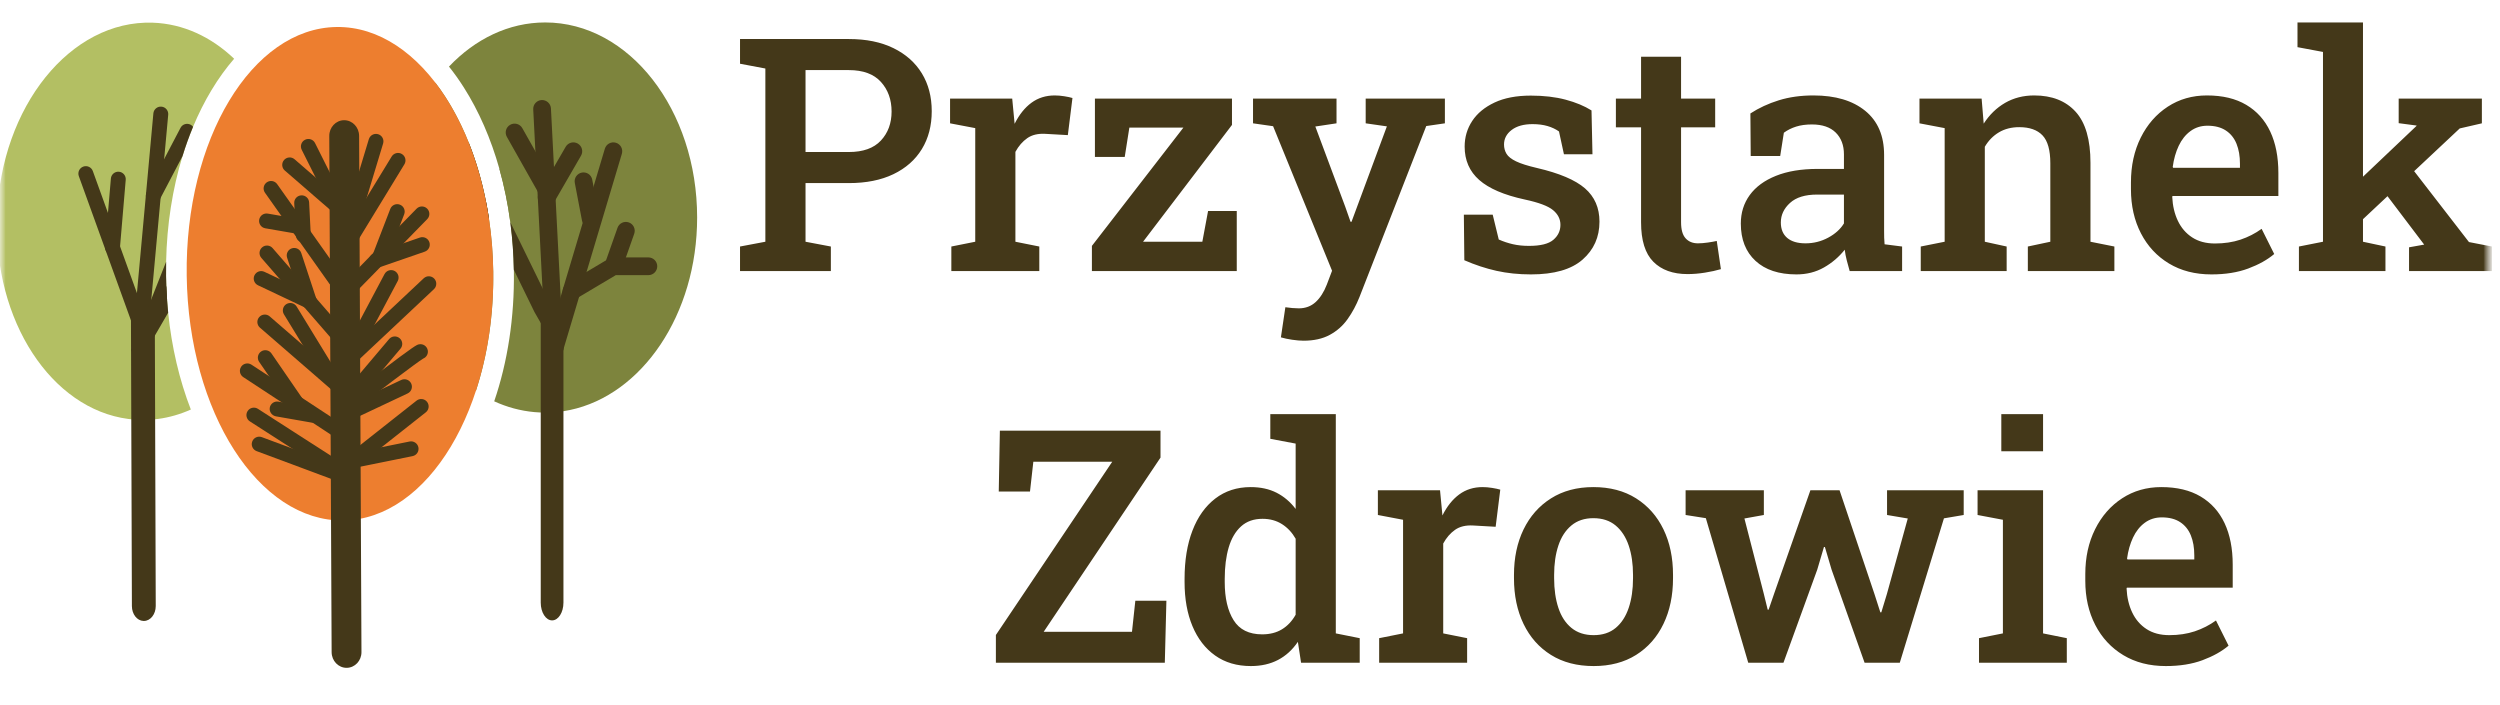
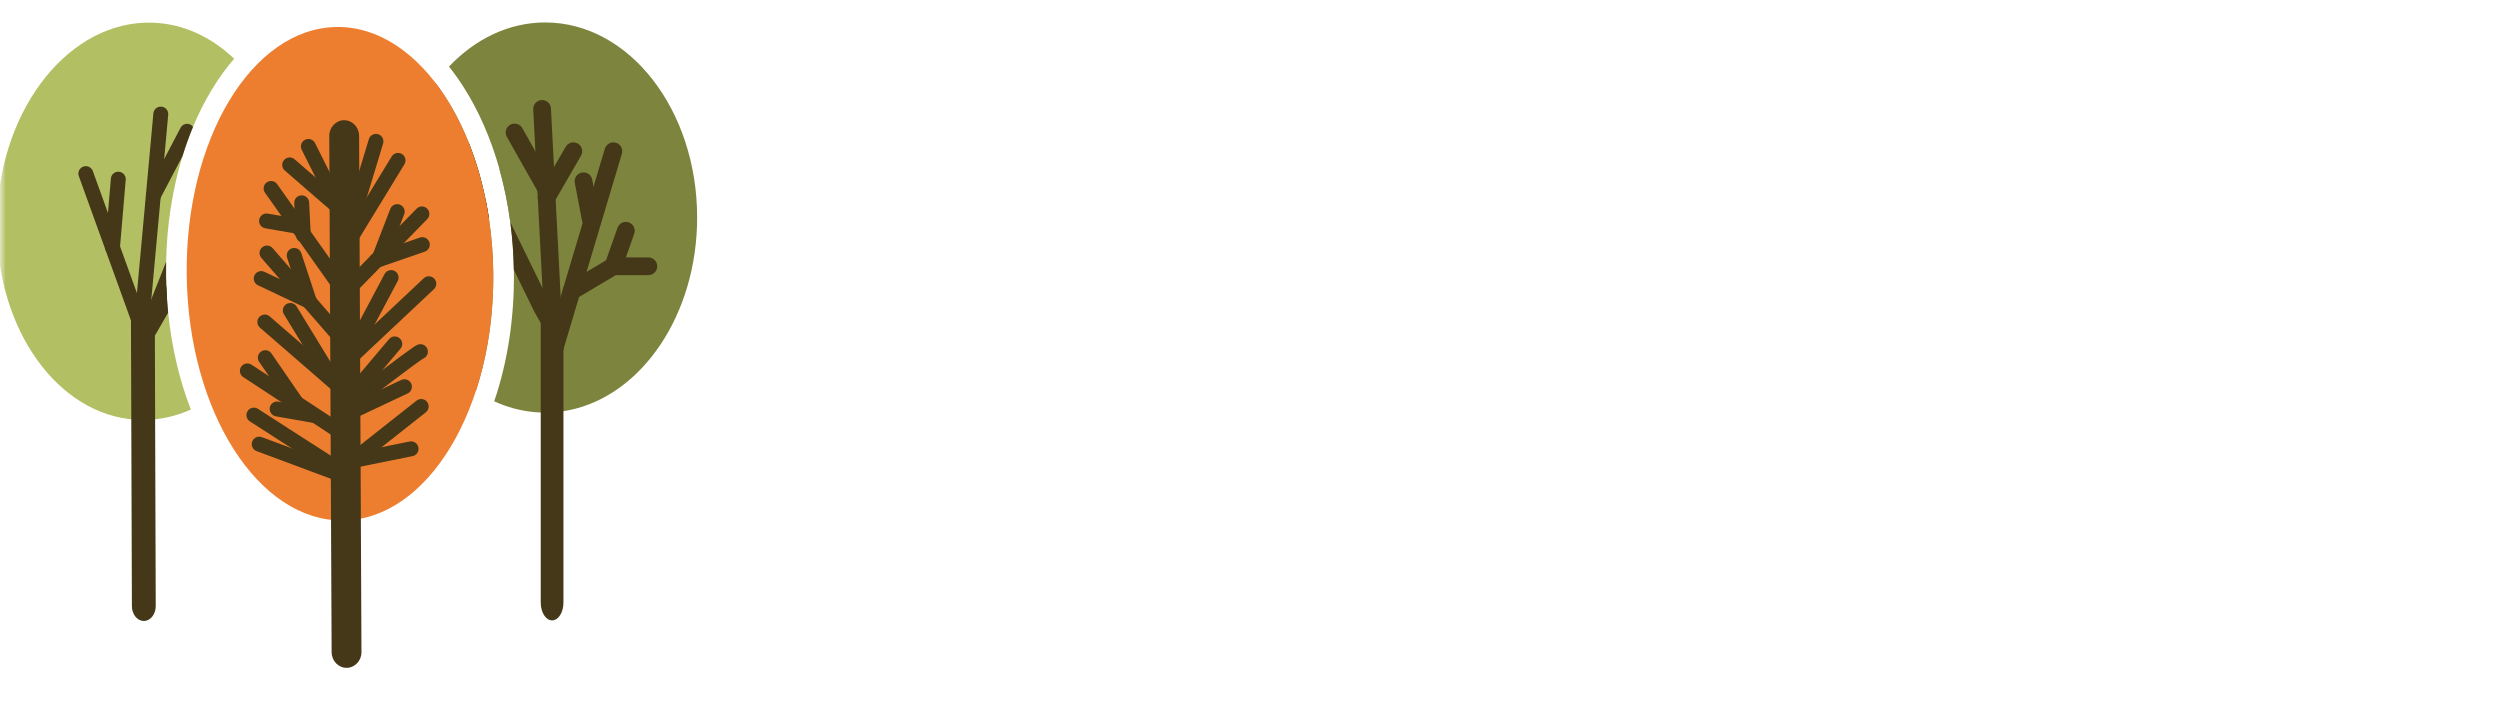
<svg xmlns="http://www.w3.org/2000/svg" width="227" height="64" viewBox="0 0 227 64" fill="none">
  <g clip-path="url(#clip0_3_161)">
    <mask id="mask0_3_161" style="mask-type:luminance" maskUnits="userSpaceOnUse" x="-1" y="-82" width="228" height="227">
      <path d="M-0.283 144.991H226.265V-81.558H-0.283V144.991Z" fill="white" />
    </mask>
    <g mask="url(#mask0_3_161)">
      <mask id="mask1_3_161" style="mask-type:luminance" maskUnits="userSpaceOnUse" x="-1" y="-82" width="228" height="227">
        <path d="M-0.283 -81.558H226.265V144.991H-0.283V-81.558Z" fill="white" />
      </mask>
      <g mask="url(#mask1_3_161)">
        <path d="M44.787 24.663C44.841 28.59 44.264 32.288 43.206 35.513C38.755 32.574 35.711 26.619 35.711 19.75C35.711 15.003 37.165 10.692 39.534 7.512C40.719 9.056 41.747 10.902 42.572 12.977V12.977C43.212 14.586 43.73 16.331 44.103 18.18C44.216 18.74 44.315 19.302 44.4 19.867C44.401 19.872 44.401 19.876 44.402 19.88C44.632 21.42 44.764 23.02 44.787 24.663Z" fill="#7D843D" />
        <path d="M63.3 19.75C63.3 28.555 58.296 35.86 51.741 37.231C51.005 37.385 50.256 37.463 49.505 37.463C49.174 37.463 48.844 37.447 48.519 37.418C47.249 37.303 46.026 36.967 44.874 36.44C46.096 32.863 46.718 28.823 46.66 24.638C46.659 24.591 46.658 24.544 46.657 24.498V24.497C46.633 23.083 46.531 21.689 46.355 20.325V20.323C46.349 20.271 46.342 20.218 46.334 20.166V20.165C46.112 18.497 45.78 16.878 45.344 15.327C44.577 12.606 43.489 10.102 42.114 7.937C41.686 7.264 41.237 6.633 40.767 6.046C43.146 3.542 46.189 2.039 49.505 2.039C57.124 2.039 63.3 9.969 63.3 19.75Z" fill="#7D843D" />
        <path d="M50.13 56.331C49.56 56.331 49.099 55.609 49.099 54.72V28.493C49.099 27.603 49.56 26.882 50.13 26.882C50.699 26.882 51.161 27.603 51.161 28.493V54.72C51.161 55.609 50.699 56.331 50.13 56.331ZM49.636 18.728C49.495 18.728 49.356 18.691 49.233 18.619C48.848 18.397 48.717 17.904 48.94 17.519L51.363 13.33C51.586 12.945 52.078 12.813 52.463 13.036C52.848 13.259 52.98 13.752 52.757 14.136L50.334 18.326C50.184 18.584 49.914 18.728 49.636 18.728Z" fill="#443819" />
        <path d="M50.13 33.159C50.054 33.159 49.976 33.148 49.899 33.125C49.473 32.998 49.231 32.549 49.358 32.123L54.921 13.503C55.049 13.076 55.497 12.834 55.924 12.961C56.35 13.089 56.592 13.537 56.465 13.964L50.901 32.584C50.797 32.933 50.477 33.159 50.13 33.159Z" fill="#443819" />
        <path d="M53.637 20.688C53.258 20.688 52.92 20.42 52.846 20.034L52.192 16.613C52.108 16.176 52.394 15.754 52.831 15.67C53.269 15.586 53.69 15.873 53.774 16.31L54.429 19.731C54.512 20.168 54.226 20.59 53.789 20.674C53.739 20.683 53.688 20.688 53.637 20.688ZM51.899 27.24C51.624 27.24 51.356 27.1 51.206 26.846C50.978 26.464 51.104 25.97 51.486 25.743L55.472 23.373H58.872C59.317 23.373 59.678 23.734 59.678 24.179C59.678 24.623 59.317 24.984 58.872 24.984H55.914L52.31 27.127C52.185 27.201 52.044 27.24 51.899 27.24Z" fill="#443819" />
        <path d="M55.693 24.984C55.604 24.984 55.514 24.969 55.425 24.938C55.006 24.791 54.785 24.331 54.933 23.911L56.069 20.687C56.217 20.268 56.677 20.048 57.096 20.195C57.516 20.343 57.736 20.803 57.588 21.223L56.453 24.446C56.336 24.777 56.025 24.984 55.693 24.984ZM44.4 19.867C44.4 19.872 44.401 19.876 44.402 19.88L44.395 19.866L43.522 18.079L41.572 14.087C41.377 13.687 41.542 13.205 41.942 13.009C42.147 12.909 42.374 12.904 42.572 12.977V12.977C43.212 14.586 43.73 16.331 44.103 18.18C44.216 18.74 44.315 19.302 44.4 19.867ZM49.247 29.583L48.527 28.327V28.326L46.657 24.498V24.497C46.633 23.083 46.531 21.689 46.355 20.325V20.323C46.349 20.271 46.342 20.218 46.334 20.166L46.357 20.213L49.254 26.142L49.255 26.144L49.65 26.954H49.651L50.229 28.139C50.424 28.539 50.258 29.021 49.859 29.217C49.749 29.271 49.628 29.299 49.506 29.299" fill="#443819" />
        <path d="M46.436 16.096L46.357 20.213L46.355 20.323C46.349 20.271 46.342 20.218 46.334 20.166V20.165C46.112 18.497 45.78 16.878 45.344 15.327C45.441 15.29 45.543 15.273 45.646 15.275C46.091 15.283 46.444 15.651 46.436 16.096Z" fill="#7D843D" />
        <path d="M44.4 19.867L44.395 19.866L41.628 19.384C41.19 19.308 40.897 18.892 40.973 18.453C41.049 18.015 41.466 17.722 41.904 17.798L43.522 18.079L44.103 18.18C44.216 18.74 44.315 19.302 44.4 19.867ZM49.771 18.236C49.49 18.236 49.217 18.089 49.069 17.826L46.022 12.426C45.804 12.038 45.94 11.547 46.328 11.329C46.715 11.11 47.207 11.247 47.425 11.634L50.471 17.035C50.69 17.422 50.553 17.914 50.166 18.132C50.045 18.2 49.909 18.236 49.771 18.236Z" fill="#443819" />
        <path d="M50.344 32.439C49.918 32.439 49.563 32.105 49.54 31.675L48.417 9.93C48.394 9.486 48.736 9.107 49.18 9.084C49.619 9.063 50.003 9.403 50.026 9.847L51.149 31.592C51.172 32.036 50.831 32.415 50.386 32.438C50.372 32.438 50.358 32.439 50.344 32.439Z" fill="#443819" />
      </g>
      <mask id="mask2_3_161" style="mask-type:luminance" maskUnits="userSpaceOnUse" x="-1" y="-82" width="228" height="227">
        <path d="M-0.283 -81.558H226.265V144.991H-0.283V-81.558Z" fill="white" />
      </mask>
      <g mask="url(#mask2_3_161)">
        <path d="M44.786 24.663C44.957 37.037 38.865 47.153 31.179 47.259C23.493 47.365 17.123 37.421 16.953 25.047C16.782 12.675 22.874 2.558 30.56 2.452C38.246 2.346 44.616 12.29 44.786 24.663Z" fill="#ED7E2F" />
        <path d="M31.486 60.639C31.482 60.639 31.477 60.639 31.473 60.639C30.725 60.642 30.116 60.006 30.112 59.219L29.898 12.344C29.894 11.562 30.491 10.925 31.233 10.915C31.237 10.915 31.241 10.915 31.246 10.915C31.994 10.912 32.603 11.548 32.607 12.335L32.821 59.21C32.825 59.992 32.228 60.629 31.486 60.639Z" fill="#443819" />
        <path d="M30.821 24.505C30.752 24.506 30.682 24.496 30.616 24.476C30.258 24.368 30.055 23.989 30.163 23.631L33.49 12.639C33.599 12.28 33.977 12.078 34.335 12.186C34.693 12.295 34.895 12.673 34.787 13.031L31.46 24.024C31.372 24.313 31.108 24.501 30.821 24.505" fill="#443819" />
        <path d="M31.301 23.188C31.174 23.189 31.048 23.155 30.939 23.088C30.62 22.893 30.519 22.477 30.714 22.157L35.563 14.212C35.758 13.892 36.175 13.791 36.494 13.986C36.814 14.181 36.914 14.598 36.72 14.917L31.87 22.863C31.745 23.069 31.526 23.184 31.301 23.188Z" fill="#443819" />
        <path d="M31.889 21.713C31.637 21.717 31.394 21.579 31.273 21.339L27.395 13.599C27.228 13.264 27.363 12.857 27.698 12.69C28.032 12.522 28.439 12.657 28.607 12.992L32.484 20.733C32.652 21.067 32.517 21.474 32.182 21.642C32.091 21.687 31.991 21.712 31.889 21.713Z" fill="#443819" />
        <path d="M31.472 20.122C31.306 20.125 31.145 20.066 31.02 19.957L25.859 15.485C25.577 15.24 25.546 14.812 25.791 14.53C26.036 14.247 26.464 14.216 26.746 14.461L31.907 18.933C32.189 19.178 32.22 19.606 31.975 19.889C31.913 19.961 31.835 20.019 31.749 20.059C31.662 20.1 31.568 20.121 31.472 20.122ZM27.549 22.017C27.187 22.023 26.883 21.74 26.864 21.375L26.716 18.449C26.697 18.075 26.984 17.757 27.358 17.738C27.733 17.718 28.05 18.007 28.069 18.38L28.217 21.306C28.236 21.68 27.948 21.998 27.575 22.017C27.566 22.017 27.558 22.017 27.549 22.017Z" fill="#443819" />
        <path d="M30.475 26.056C30.259 26.059 30.046 25.959 29.912 25.77L24.061 17.502C23.844 17.196 23.917 16.774 24.222 16.558C24.528 16.342 24.95 16.414 25.166 16.719L31.018 24.987C31.234 25.293 31.162 25.715 30.856 25.932C30.745 26.011 30.612 26.054 30.475 26.056" fill="#443819" />
        <path d="M27.061 21.232C27.019 21.232 26.977 21.229 26.935 21.222L24.087 20.729C23.718 20.666 23.471 20.315 23.534 19.947C23.598 19.578 23.948 19.33 24.317 19.395L27.166 19.887C27.534 19.95 27.782 20.301 27.718 20.669C27.662 20.996 27.38 21.227 27.061 21.232ZM31.667 26.902C31.578 26.904 31.489 26.887 31.407 26.854C31.324 26.821 31.248 26.772 31.184 26.709C30.917 26.448 30.912 26.019 31.174 25.752L37.824 18.951C38.086 18.683 38.515 18.678 38.782 18.94C39.05 19.201 39.054 19.63 38.793 19.898L32.142 26.699C32.017 26.827 31.846 26.9 31.667 26.902Z" fill="#443819" />
        <path d="M34.182 24.331C33.897 24.335 33.63 24.159 33.532 23.875C33.41 23.522 33.598 23.136 33.951 23.014L38.126 21.571C38.48 21.448 38.865 21.636 38.987 21.99C39.109 22.343 38.922 22.729 38.568 22.851L34.394 24.294C34.325 24.318 34.254 24.331 34.182 24.331Z" fill="#443819" />
        <path d="M34.522 23.93C34.436 23.931 34.35 23.915 34.269 23.884C33.92 23.75 33.746 23.358 33.881 23.009L35.437 18.971C35.571 18.622 35.964 18.448 36.312 18.583C36.661 18.717 36.835 19.109 36.701 19.458L35.145 23.496C35.042 23.762 34.791 23.926 34.522 23.93M30.541 30.887C30.443 30.889 30.345 30.869 30.255 30.828C30.165 30.788 30.085 30.729 30.02 30.654L23.731 23.417C23.485 23.135 23.515 22.707 23.798 22.462C24.08 22.216 24.508 22.246 24.753 22.529L31.043 29.765C31.288 30.048 31.258 30.476 30.976 30.721C30.855 30.826 30.701 30.885 30.541 30.887" fill="#443819" />
        <path d="M28.095 28.037C27.807 28.041 27.538 27.86 27.443 27.572L26.07 23.403C25.953 23.048 26.146 22.665 26.501 22.548C26.857 22.431 27.239 22.624 27.356 22.979L28.729 27.148C28.846 27.503 28.653 27.886 28.298 28.003C28.233 28.025 28.164 28.037 28.095 28.038" fill="#443819" />
        <path d="M28.095 28.037C27.992 28.039 27.89 28.017 27.796 27.972L23.426 25.904C23.088 25.744 22.944 25.34 23.104 25.002C23.264 24.664 23.667 24.52 24.006 24.68L28.376 26.748C28.714 26.908 28.858 27.312 28.698 27.65C28.584 27.891 28.345 28.034 28.095 28.037ZM32.14 32.584C32.054 32.611 31.964 32.621 31.874 32.613C31.785 32.605 31.698 32.579 31.618 32.536C31.288 32.361 31.162 31.951 31.338 31.621L34.916 24.884C35.092 24.554 35.502 24.428 35.832 24.603C36.162 24.779 36.288 25.189 36.112 25.519L32.534 32.256C32.451 32.413 32.309 32.531 32.14 32.584Z" fill="#443819" />
        <path d="M32.067 33.007C31.846 33.051 31.608 32.983 31.442 32.807C31.186 32.534 31.199 32.105 31.472 31.849L38.473 25.27C38.746 25.014 39.174 25.027 39.431 25.3C39.687 25.572 39.673 26.001 39.401 26.257L32.4 32.837C32.307 32.924 32.192 32.983 32.067 33.007ZM31.166 37.446C31.003 37.449 30.844 37.392 30.719 37.286C30.434 37.044 30.398 36.617 30.64 36.332L35.33 30.788C35.572 30.503 35.999 30.467 36.284 30.709C36.57 30.95 36.606 31.378 36.364 31.663L31.674 37.206C31.611 37.281 31.534 37.34 31.446 37.382C31.358 37.423 31.263 37.445 31.166 37.446" fill="#443819" />
        <path d="M38.298 32.595H38.297H38.298M31.386 37.68C31.281 37.681 31.177 37.658 31.082 37.612C30.987 37.566 30.904 37.499 30.84 37.416C30.611 37.12 30.667 36.694 30.963 36.466C30.979 36.453 32.613 35.194 34.261 33.945C37.719 31.324 37.838 31.302 38.055 31.263C38.423 31.196 38.775 31.441 38.842 31.809C38.9 32.13 38.721 32.439 38.43 32.557C37.903 32.864 34.098 35.76 31.79 37.539C31.674 37.628 31.532 37.678 31.386 37.68" fill="#443819" />
        <path d="M31.513 38.252C31.256 38.255 31.008 38.111 30.89 37.863C30.731 37.525 30.876 37.121 31.214 36.962L36.435 34.5C36.773 34.34 37.177 34.485 37.337 34.824C37.496 35.162 37.351 35.566 37.013 35.725L31.792 38.187C31.705 38.228 31.61 38.25 31.513 38.252M31.673 42.779C31.569 42.78 31.466 42.758 31.372 42.713C31.278 42.668 31.196 42.603 31.131 42.521C30.9 42.227 30.95 41.801 31.244 41.57L37.825 36.376C38.118 36.144 38.544 36.194 38.776 36.488C39.008 36.782 38.958 37.208 38.664 37.439L32.083 42.633C31.966 42.725 31.822 42.777 31.673 42.779Z" fill="#443819" />
        <path d="M29.054 43.057C28.803 43 28.595 42.801 28.541 42.531C28.467 42.165 28.704 41.807 29.07 41.733L37.192 40.089C37.559 40.015 37.916 40.252 37.99 40.618C38.065 40.985 37.828 41.342 37.461 41.416L29.339 43.061C29.245 43.08 29.148 43.079 29.054 43.057Z" fill="#443819" />
        <path d="M31.002 43.78C30.919 43.781 30.835 43.767 30.757 43.738L23.3 40.962C22.95 40.831 22.771 40.441 22.902 40.091C23.032 39.74 23.422 39.562 23.773 39.692L31.23 42.468C31.58 42.599 31.759 42.989 31.628 43.339C31.528 43.609 31.274 43.777 31.002 43.78Z" fill="#443819" />
        <path d="M31.469 43.774C31.336 43.776 31.206 43.738 31.094 43.666L22.686 38.261C22.371 38.058 22.28 37.639 22.483 37.325C22.685 37.01 23.104 36.919 23.418 37.121L31.827 42.527C32.142 42.729 32.233 43.148 32.03 43.463C31.903 43.661 31.689 43.771 31.469 43.774ZM31.42 40.231C31.285 40.233 31.153 40.194 31.04 40.12L22.087 34.242C21.775 34.037 21.688 33.617 21.893 33.304C22.098 32.992 22.518 32.905 22.831 33.11L31.783 38.987C32.096 39.192 32.183 39.612 31.978 39.925C31.85 40.12 31.638 40.228 31.42 40.231Z" fill="#443819" />
        <path d="M26.945 37.292C26.727 37.295 26.51 37.192 26.377 36.998L23.532 32.859C23.32 32.55 23.398 32.129 23.706 31.917C24.014 31.705 24.436 31.783 24.648 32.091L27.493 36.231C27.705 36.539 27.627 36.961 27.319 37.173C27.209 37.249 27.079 37.29 26.945 37.292Z" fill="#443819" />
        <path d="M28.504 38.385C28.444 38.391 28.383 38.388 28.323 38.378L25.069 37.807C24.7 37.742 24.434 37.398 24.493 37.029C24.552 36.655 24.907 36.403 25.279 36.468L28.533 37.039C28.903 37.104 29.17 37.451 29.109 37.821C29.057 38.132 28.802 38.357 28.504 38.385ZM29.878 34.602C29.647 34.605 29.42 34.489 29.29 34.278L25.781 28.542C25.586 28.223 25.686 27.806 26.005 27.611C26.325 27.416 26.741 27.516 26.936 27.835L30.446 33.571C30.641 33.89 30.541 34.307 30.221 34.502C30.118 34.565 29.999 34.6 29.878 34.602" fill="#443819" />
        <path d="M30.606 35.597C30.44 35.599 30.279 35.54 30.153 35.431L23.602 29.751C23.319 29.506 23.288 29.078 23.534 28.796C23.779 28.513 24.206 28.483 24.489 28.728L31.041 34.408C31.323 34.653 31.354 35.081 31.109 35.363C31.046 35.436 30.969 35.494 30.882 35.534C30.796 35.574 30.701 35.596 30.606 35.597" fill="#443819" />
      </g>
      <mask id="mask3_3_161" style="mask-type:luminance" maskUnits="userSpaceOnUse" x="-1" y="-82" width="228" height="227">
        <path d="M-0.283 -81.558H226.265V144.991H-0.283V-81.558Z" fill="white" />
      </mask>
      <g mask="url(#mask3_3_161)">
        <path d="M15.269 28.392C15.586 31.516 16.285 34.496 17.328 37.186C16.376 37.612 15.38 37.902 14.354 38.039C13.785 38.115 13.211 38.143 12.637 38.123C12.306 38.112 11.976 38.085 11.647 38.041C4.664 37.125 -0.595 29.142 -0.269 19.629C0.072 9.67 6.404 1.805 13.873 2.06C16.643 2.155 19.181 3.354 21.26 5.334C20.524 6.182 19.837 7.133 19.205 8.183C18.579 9.222 18.02 10.337 17.53 11.512C17.173 12.37 16.852 13.26 16.571 14.178C15.661 17.143 15.151 20.396 15.084 23.767C15.075 24.202 15.073 24.638 15.079 25.073C15.083 25.376 15.091 25.678 15.103 25.981V25.981L15.17 27.227C15.197 27.616 15.23 28.004 15.269 28.392L15.269 28.392Z" fill="#B3BF63" />
        <path d="M13.021 56.383C12.442 56.358 11.979 55.766 11.976 55.036L11.89 28.634C11.888 27.887 12.371 27.279 12.969 27.276C13.564 27.272 14.053 27.876 14.056 28.623L14.141 55.025C14.143 55.772 13.661 56.381 13.063 56.384C13.049 56.384 13.035 56.383 13.021 56.383Z" fill="#443819" />
        <path d="M12.615 29.843C12.346 29.834 12.098 29.665 12.001 29.397L7.157 15.993C7.03 15.642 7.212 15.254 7.563 15.127C7.914 15 8.302 15.182 8.429 15.534L13.274 28.937C13.401 29.289 13.219 29.676 12.868 29.803C12.787 29.833 12.701 29.846 12.615 29.843Z" fill="#443819" />
        <path d="M10.193 23.142C10.181 23.141 10.169 23.14 10.158 23.139C9.786 23.108 9.509 22.78 9.541 22.408L10.068 16.21C10.1 15.838 10.427 15.561 10.8 15.593C11.172 15.625 11.448 15.952 11.416 16.325L10.889 22.523C10.859 22.883 10.55 23.154 10.193 23.141M12.713 31.412C12.7 31.412 12.687 31.411 12.674 31.41C12.301 31.376 12.027 31.047 12.061 30.674L13.926 10.295C13.96 9.923 14.289 9.648 14.661 9.683C15.034 9.717 15.307 10.046 15.274 10.418L13.409 30.798C13.376 31.157 13.068 31.424 12.713 31.412Z" fill="#443819" />
        <path d="M17.53 11.512C17.173 12.37 16.852 13.26 16.571 14.178L14.583 17.968L14.52 18.088C14.461 18.201 14.371 18.295 14.261 18.359C14.151 18.423 14.025 18.454 13.898 18.45C13.796 18.446 13.697 18.42 13.607 18.372C13.276 18.199 13.149 17.79 13.322 17.459L14.906 14.44L16.392 11.606C16.565 11.275 16.974 11.148 17.305 11.322C17.393 11.368 17.47 11.433 17.53 11.512ZM12.29 32.667C12.362 32.696 12.439 32.712 12.516 32.715C12.794 32.724 13.061 32.561 13.169 32.287L13.507 31.432L13.507 31.43L14.319 29.38L15.17 27.227L15.103 25.981C15.091 25.678 15.084 25.376 15.079 25.073C15.073 24.638 15.075 24.202 15.084 23.767L13.742 27.158L13.627 27.45L13.162 28.625L12.68 29.842L12.286 30.841V30.841L12.176 31.117L11.91 31.79" fill="#443819" />
        <path d="M11.964 31.395L12.15 31.075L12.285 30.841V30.841L12.893 29.793L13.309 29.076L13.614 28.548L13.615 28.548L14.041 27.813L15.103 25.981L15.17 27.227C15.197 27.616 15.23 28.004 15.269 28.392V28.392L14.321 30.027L13.507 31.43L13.506 31.432L13.135 32.073C13.006 32.297 12.768 32.418 12.526 32.41C12.415 32.407 12.306 32.375 12.21 32.319" fill="#443819" />
        <path d="M15.103 25.981V25.981C15.118 26.399 15.14 26.814 15.17 27.227L15.103 25.981Z" fill="#ED7E2F" />
      </g>
      <mask id="mask4_3_161" style="mask-type:luminance" maskUnits="userSpaceOnUse" x="-1" y="-82" width="228" height="227">
        <path d="M-0.283 -81.558H226.265V144.991H-0.283V-81.558Z" fill="white" />
      </mask>
      <g mask="url(#mask4_3_161)">
-         <path d="M73.142 13.803H77.077C78.37 13.803 79.34 13.456 79.986 12.761C80.632 12.067 80.956 11.189 80.956 10.128C80.956 9.047 80.632 8.15 79.986 7.436C79.34 6.723 78.37 6.365 77.077 6.365H73.142V13.803ZM67.194 24.612V22.384L69.495 21.95V6.221L67.194 5.787V3.544H77.077C78.65 3.544 79.998 3.819 81.122 4.369C82.246 4.919 83.107 5.683 83.705 6.662C84.303 7.641 84.602 8.787 84.602 10.099C84.602 11.411 84.303 12.557 83.705 13.536C83.107 14.515 82.246 15.274 81.122 15.815C79.998 16.355 78.65 16.625 77.077 16.625H73.142V21.95L75.442 22.384V24.613L67.194 24.612ZM86.382 24.613V22.384L88.552 21.95V11.633L86.266 11.198V8.956H91.909L92.097 10.924L92.127 11.242C92.541 10.412 93.05 9.776 93.653 9.332C94.256 8.888 94.963 8.666 95.773 8.666C96.043 8.666 96.33 8.691 96.634 8.739C96.938 8.787 97.186 8.84 97.379 8.898L96.96 12.269L94.919 12.153C94.254 12.115 93.706 12.245 93.277 12.544C92.848 12.844 92.488 13.258 92.199 13.789V21.95L94.369 22.384V24.613L86.382 24.613ZM99.145 24.613V22.326L107.451 11.589H102.545L102.125 14.252H99.419V8.956H111.864V11.343L103.79 21.95H109.172L109.693 19.157H112.298V24.613H99.145ZM118.361 30.936C118.062 30.936 117.717 30.907 117.326 30.849C116.936 30.791 116.596 30.719 116.306 30.632L116.711 27.897C116.885 27.926 117.095 27.95 117.341 27.97C117.587 27.989 117.782 27.998 117.927 27.998C118.535 27.998 119.046 27.808 119.461 27.427C119.875 27.046 120.213 26.517 120.474 25.843L120.951 24.584L115.597 11.459L113.774 11.198V8.956H121.356V11.198L119.432 11.488L122.152 18.781L122.63 20.141H122.717L125.929 11.474L124.004 11.198V8.956H131.196V11.198L129.503 11.445L123.44 26.971C123.151 27.704 122.791 28.372 122.362 28.975C121.933 29.578 121.393 30.055 120.741 30.408C120.09 30.76 119.297 30.936 118.361 30.936ZM139.01 24.916C137.891 24.916 136.847 24.808 135.877 24.591C134.908 24.374 133.936 24.053 132.961 23.629L132.918 19.49H135.537L136.087 21.747C136.499 21.93 136.928 22.073 137.368 22.174C137.807 22.276 138.296 22.326 138.836 22.326C139.878 22.326 140.614 22.143 141.043 21.776C141.472 21.41 141.687 20.956 141.687 20.416C141.687 19.895 141.463 19.449 141.014 19.078C140.566 18.706 139.709 18.385 138.446 18.115C136.574 17.71 135.197 17.119 134.315 16.343C133.432 15.566 132.99 14.556 132.99 13.311C132.99 12.453 133.22 11.676 133.678 10.982C134.136 10.287 134.811 9.73 135.704 9.31C136.596 8.891 137.693 8.681 138.996 8.681C140.182 8.681 141.236 8.804 142.157 9.05C143.078 9.296 143.862 9.621 144.509 10.027L144.596 14.006H142.005L141.557 11.937C141.258 11.725 140.91 11.56 140.515 11.445C140.119 11.329 139.666 11.271 139.155 11.271C138.354 11.271 137.722 11.447 137.259 11.799C136.796 12.151 136.565 12.593 136.565 13.123C136.565 13.432 136.639 13.712 136.789 13.962C136.938 14.213 137.228 14.442 137.657 14.65C138.086 14.857 138.716 15.057 139.546 15.25C141.581 15.723 143.038 16.34 143.915 17.102C144.793 17.864 145.232 18.873 145.232 20.127C145.232 21.526 144.721 22.674 143.698 23.571C142.676 24.468 141.113 24.916 139.01 24.916ZM153.234 24.887C151.903 24.887 150.866 24.514 150.123 23.766C149.38 23.019 149.009 21.825 149.009 20.185V11.56H146.723V8.956H149.009V5.15H152.641V8.956H155.738V11.56H152.641V20.184C152.641 20.85 152.778 21.335 153.053 21.639C153.328 21.943 153.702 22.095 154.175 22.095C154.445 22.095 154.746 22.07 155.079 22.022C155.412 21.974 155.68 21.926 155.882 21.878L156.258 24.439C155.834 24.564 155.349 24.67 154.804 24.757C154.259 24.844 153.736 24.887 153.234 24.887ZM163.942 22.095C164.675 22.095 165.36 21.923 165.997 21.581C166.634 21.239 167.111 20.807 167.43 20.286V17.667H164.999C163.908 17.667 163.086 17.92 162.532 18.427C161.977 18.933 161.7 19.524 161.7 20.199C161.7 20.807 161.892 21.275 162.278 21.603C162.664 21.931 163.219 22.095 163.942 22.095M163.118 24.916C161.526 24.916 160.286 24.506 159.399 23.686C158.511 22.867 158.067 21.738 158.067 20.3C158.067 19.317 158.337 18.453 158.878 17.71C159.418 16.968 160.209 16.386 161.251 15.967C162.293 15.547 163.556 15.337 165.042 15.337H167.43V14.02C167.43 13.191 167.181 12.53 166.684 12.038C166.187 11.546 165.466 11.3 164.521 11.3C163.981 11.3 163.503 11.365 163.089 11.495C162.674 11.626 162.302 11.811 161.974 12.052L161.642 14.165H158.965L158.936 10.302C159.707 9.8 160.566 9.402 161.511 9.108C162.457 8.813 163.508 8.666 164.666 8.666C166.653 8.666 168.218 9.132 169.362 10.063C170.504 10.994 171.076 12.327 171.076 14.064V20.966C171.076 21.178 171.078 21.386 171.083 21.588C171.088 21.791 171.1 21.989 171.12 22.181L172.711 22.384V24.613H167.951C167.857 24.286 167.768 23.958 167.683 23.629C167.602 23.315 167.541 22.995 167.502 22.674C166.981 23.329 166.352 23.867 165.614 24.287C164.876 24.706 164.044 24.916 163.118 24.916ZM174.404 24.613V22.384L176.575 21.95V11.633L174.288 11.198V8.956H179.932L180.12 11.227C180.641 10.417 181.29 9.788 182.066 9.339C182.843 8.891 183.723 8.666 184.707 8.666C186.318 8.666 187.572 9.161 188.469 10.149C189.367 11.138 189.815 12.684 189.815 14.787V21.95L191.986 22.384V24.613H184.128V22.384L186.169 21.95V14.816C186.169 13.63 185.932 12.788 185.459 12.291C184.987 11.794 184.282 11.546 183.347 11.546C182.643 11.546 182.028 11.703 181.502 12.016C180.976 12.33 180.549 12.766 180.221 13.326V21.95L182.204 22.384V24.613H174.404ZM197.325 15.236H203.388V14.86C203.388 14.175 203.284 13.574 203.077 13.058C202.869 12.542 202.546 12.139 202.108 11.85C201.668 11.56 201.111 11.415 200.436 11.415C199.848 11.415 199.331 11.58 198.888 11.908C198.444 12.236 198.09 12.682 197.824 13.246C197.559 13.81 197.378 14.45 197.282 15.164L197.325 15.236ZM200.798 24.916C199.322 24.916 198.036 24.586 196.942 23.925C195.847 23.265 194.998 22.35 194.395 21.183C193.792 20.016 193.49 18.68 193.49 17.175V16.567C193.49 15.043 193.787 13.685 194.38 12.494C194.974 11.302 195.791 10.367 196.833 9.686C197.875 9.006 199.062 8.666 200.393 8.666C201.811 8.666 203 8.951 203.96 9.52C204.92 10.089 205.645 10.897 206.137 11.944C206.63 12.991 206.876 14.247 206.876 15.713V17.797H197.267L197.238 17.869C197.277 18.689 197.448 19.418 197.752 20.054C198.056 20.691 198.49 21.193 199.054 21.559C199.619 21.926 200.306 22.109 201.116 22.109C201.965 22.109 202.737 21.993 203.432 21.762C204.126 21.53 204.768 21.202 205.356 20.778L206.499 23.064C205.882 23.585 205.096 24.024 204.141 24.381C203.186 24.738 202.071 24.916 200.798 24.916M218.741 24.613V22.456L220.116 22.21L220.072 22.153L216.368 17.262L218.553 14.7L224.182 21.979L226.266 22.384V24.613H218.741ZM214.212 20.228L212.591 17.913L219.392 11.459L219.436 11.401L217.8 11.184V8.956H225.354V11.198L223.343 11.662L214.212 20.228ZM208.742 24.613V22.384L210.927 21.95V4.716L208.612 4.282V2.039H214.559V21.95L216.599 22.384V24.613H208.742ZM90.426 60.175V57.657L100.99 41.927H93.827L93.523 44.633H90.687L90.788 39.106H105.374V41.551L94.767 57.367H102.784L103.088 54.545H105.909L105.765 60.175L90.426 60.175ZM114.606 57.599C115.301 57.599 115.899 57.447 116.4 57.143C116.902 56.839 117.317 56.398 117.645 55.819V48.917C117.326 48.357 116.914 47.916 116.408 47.593C115.901 47.27 115.31 47.108 114.635 47.108C113.844 47.108 113.195 47.337 112.689 47.795C112.182 48.254 111.808 48.89 111.567 49.705C111.326 50.521 111.206 51.468 111.206 52.549V52.853C111.206 54.3 111.473 55.452 112.009 56.311C112.544 57.17 113.41 57.599 114.606 57.599ZM113.579 60.478C112.315 60.478 111.234 60.16 110.337 59.523C109.44 58.887 108.753 57.997 108.275 56.854C107.798 55.71 107.559 54.377 107.559 52.853V52.549C107.559 50.88 107.798 49.423 108.275 48.179C108.753 46.934 109.442 45.965 110.345 45.27C111.246 44.576 112.32 44.228 113.564 44.228C114.461 44.228 115.245 44.4 115.916 44.742C116.586 45.085 117.162 45.574 117.645 46.211V40.278L115.344 39.844V37.601H121.291V57.512L123.462 57.946V60.175H118.137L117.847 58.279C117.355 59.002 116.755 59.55 116.046 59.921C115.337 60.292 114.514 60.478 113.579 60.478ZM125.227 60.175V57.946L127.398 57.512V47.195L125.111 46.761V44.518H130.755L130.943 46.486L130.972 46.804C131.387 45.974 131.895 45.338 132.499 44.894C133.101 44.45 133.808 44.228 134.618 44.228C134.888 44.228 135.176 44.252 135.479 44.301C135.783 44.349 136.031 44.402 136.225 44.46L135.805 47.831L133.765 47.715C133.099 47.677 132.551 47.807 132.122 48.106C131.693 48.406 131.334 48.82 131.044 49.351V57.512L133.215 57.946V60.175H125.227ZM144.704 57.671C145.514 57.671 146.182 57.452 146.708 57.013C147.234 56.574 147.627 55.966 147.888 55.189C148.148 54.413 148.278 53.518 148.278 52.505V52.201C148.278 51.198 148.148 50.311 147.888 49.539C147.627 48.767 147.231 48.159 146.701 47.716C146.17 47.272 145.495 47.05 144.675 47.05C143.874 47.05 143.209 47.272 142.678 47.716C142.148 48.159 141.754 48.767 141.499 49.539C141.243 50.311 141.115 51.198 141.115 52.201V52.505C141.115 53.518 141.243 54.413 141.499 55.189C141.754 55.966 142.15 56.574 142.685 57.013C143.221 57.452 143.894 57.671 144.704 57.671ZM144.704 60.478C143.199 60.478 141.906 60.141 140.826 59.465C139.745 58.79 138.916 57.852 138.337 56.651C137.758 55.45 137.469 54.068 137.469 52.505V52.201C137.469 50.648 137.758 49.274 138.337 48.077C138.916 46.881 139.745 45.941 140.826 45.256C141.906 44.571 143.189 44.228 144.675 44.228C146.18 44.228 147.473 44.568 148.553 45.248C149.633 45.929 150.463 46.867 151.042 48.063C151.621 49.259 151.91 50.639 151.91 52.201V52.505C151.91 54.068 151.621 55.45 151.042 56.651C150.463 57.852 149.636 58.79 148.56 59.465C147.485 60.141 146.199 60.478 144.704 60.478ZM158.74 60.175L154.891 47.05L153.053 46.761V44.518H160.158V46.761L158.393 47.079L160.144 53.88L160.506 55.356H160.592L161.099 53.88L164.384 44.518H167.032L170.201 53.938L170.736 55.602H170.823L171.329 53.938L173.225 47.079L171.344 46.761V44.518H178.304V46.761L176.51 47.065L172.501 60.175H169.304L166.308 51.724L165.701 49.669H165.614L165.006 51.724L161.938 60.175H158.74ZM181.719 37.601H185.51V40.972H181.719V37.601ZM179.693 60.175V57.946L181.864 57.512V47.195L179.563 46.761V44.518H185.51V57.512L187.666 57.946V60.175H179.693ZM193.179 50.798H199.242V50.422C199.242 49.737 199.139 49.136 198.931 48.62C198.724 48.104 198.401 47.701 197.962 47.412C197.523 47.122 196.966 46.978 196.291 46.978C195.702 46.978 195.186 47.142 194.742 47.47C194.298 47.798 193.944 48.244 193.679 48.808C193.413 49.372 193.232 50.012 193.136 50.725L193.179 50.798ZM196.652 60.478C195.176 60.478 193.891 60.148 192.796 59.487C191.701 58.827 190.852 57.913 190.249 56.745C189.646 55.578 189.345 54.242 189.345 52.737V52.129C189.345 50.605 189.641 49.247 190.235 48.056C190.828 46.864 191.645 45.929 192.687 45.248C193.729 44.568 194.916 44.228 196.247 44.228C197.665 44.228 198.854 44.513 199.814 45.082C200.774 45.651 201.5 46.459 201.992 47.506C202.484 48.553 202.73 49.809 202.73 51.275V53.359H193.122L193.093 53.431C193.131 54.251 193.302 54.98 193.606 55.616C193.91 56.253 194.344 56.755 194.908 57.121C195.473 57.488 196.16 57.671 196.971 57.671C197.819 57.671 198.591 57.555 199.286 57.324C199.98 57.092 200.622 56.764 201.21 56.34L202.353 58.626C201.736 59.147 200.95 59.586 199.995 59.943C199.04 60.3 197.926 60.478 196.652 60.478Z" fill="#443819" />
-       </g>
+         </g>
    </g>
  </g>
  <defs>
    <clipPath id="clip0_3_161">
      <rect width="226.309" height="64" fill="white" />
    </clipPath>
  </defs>
</svg>